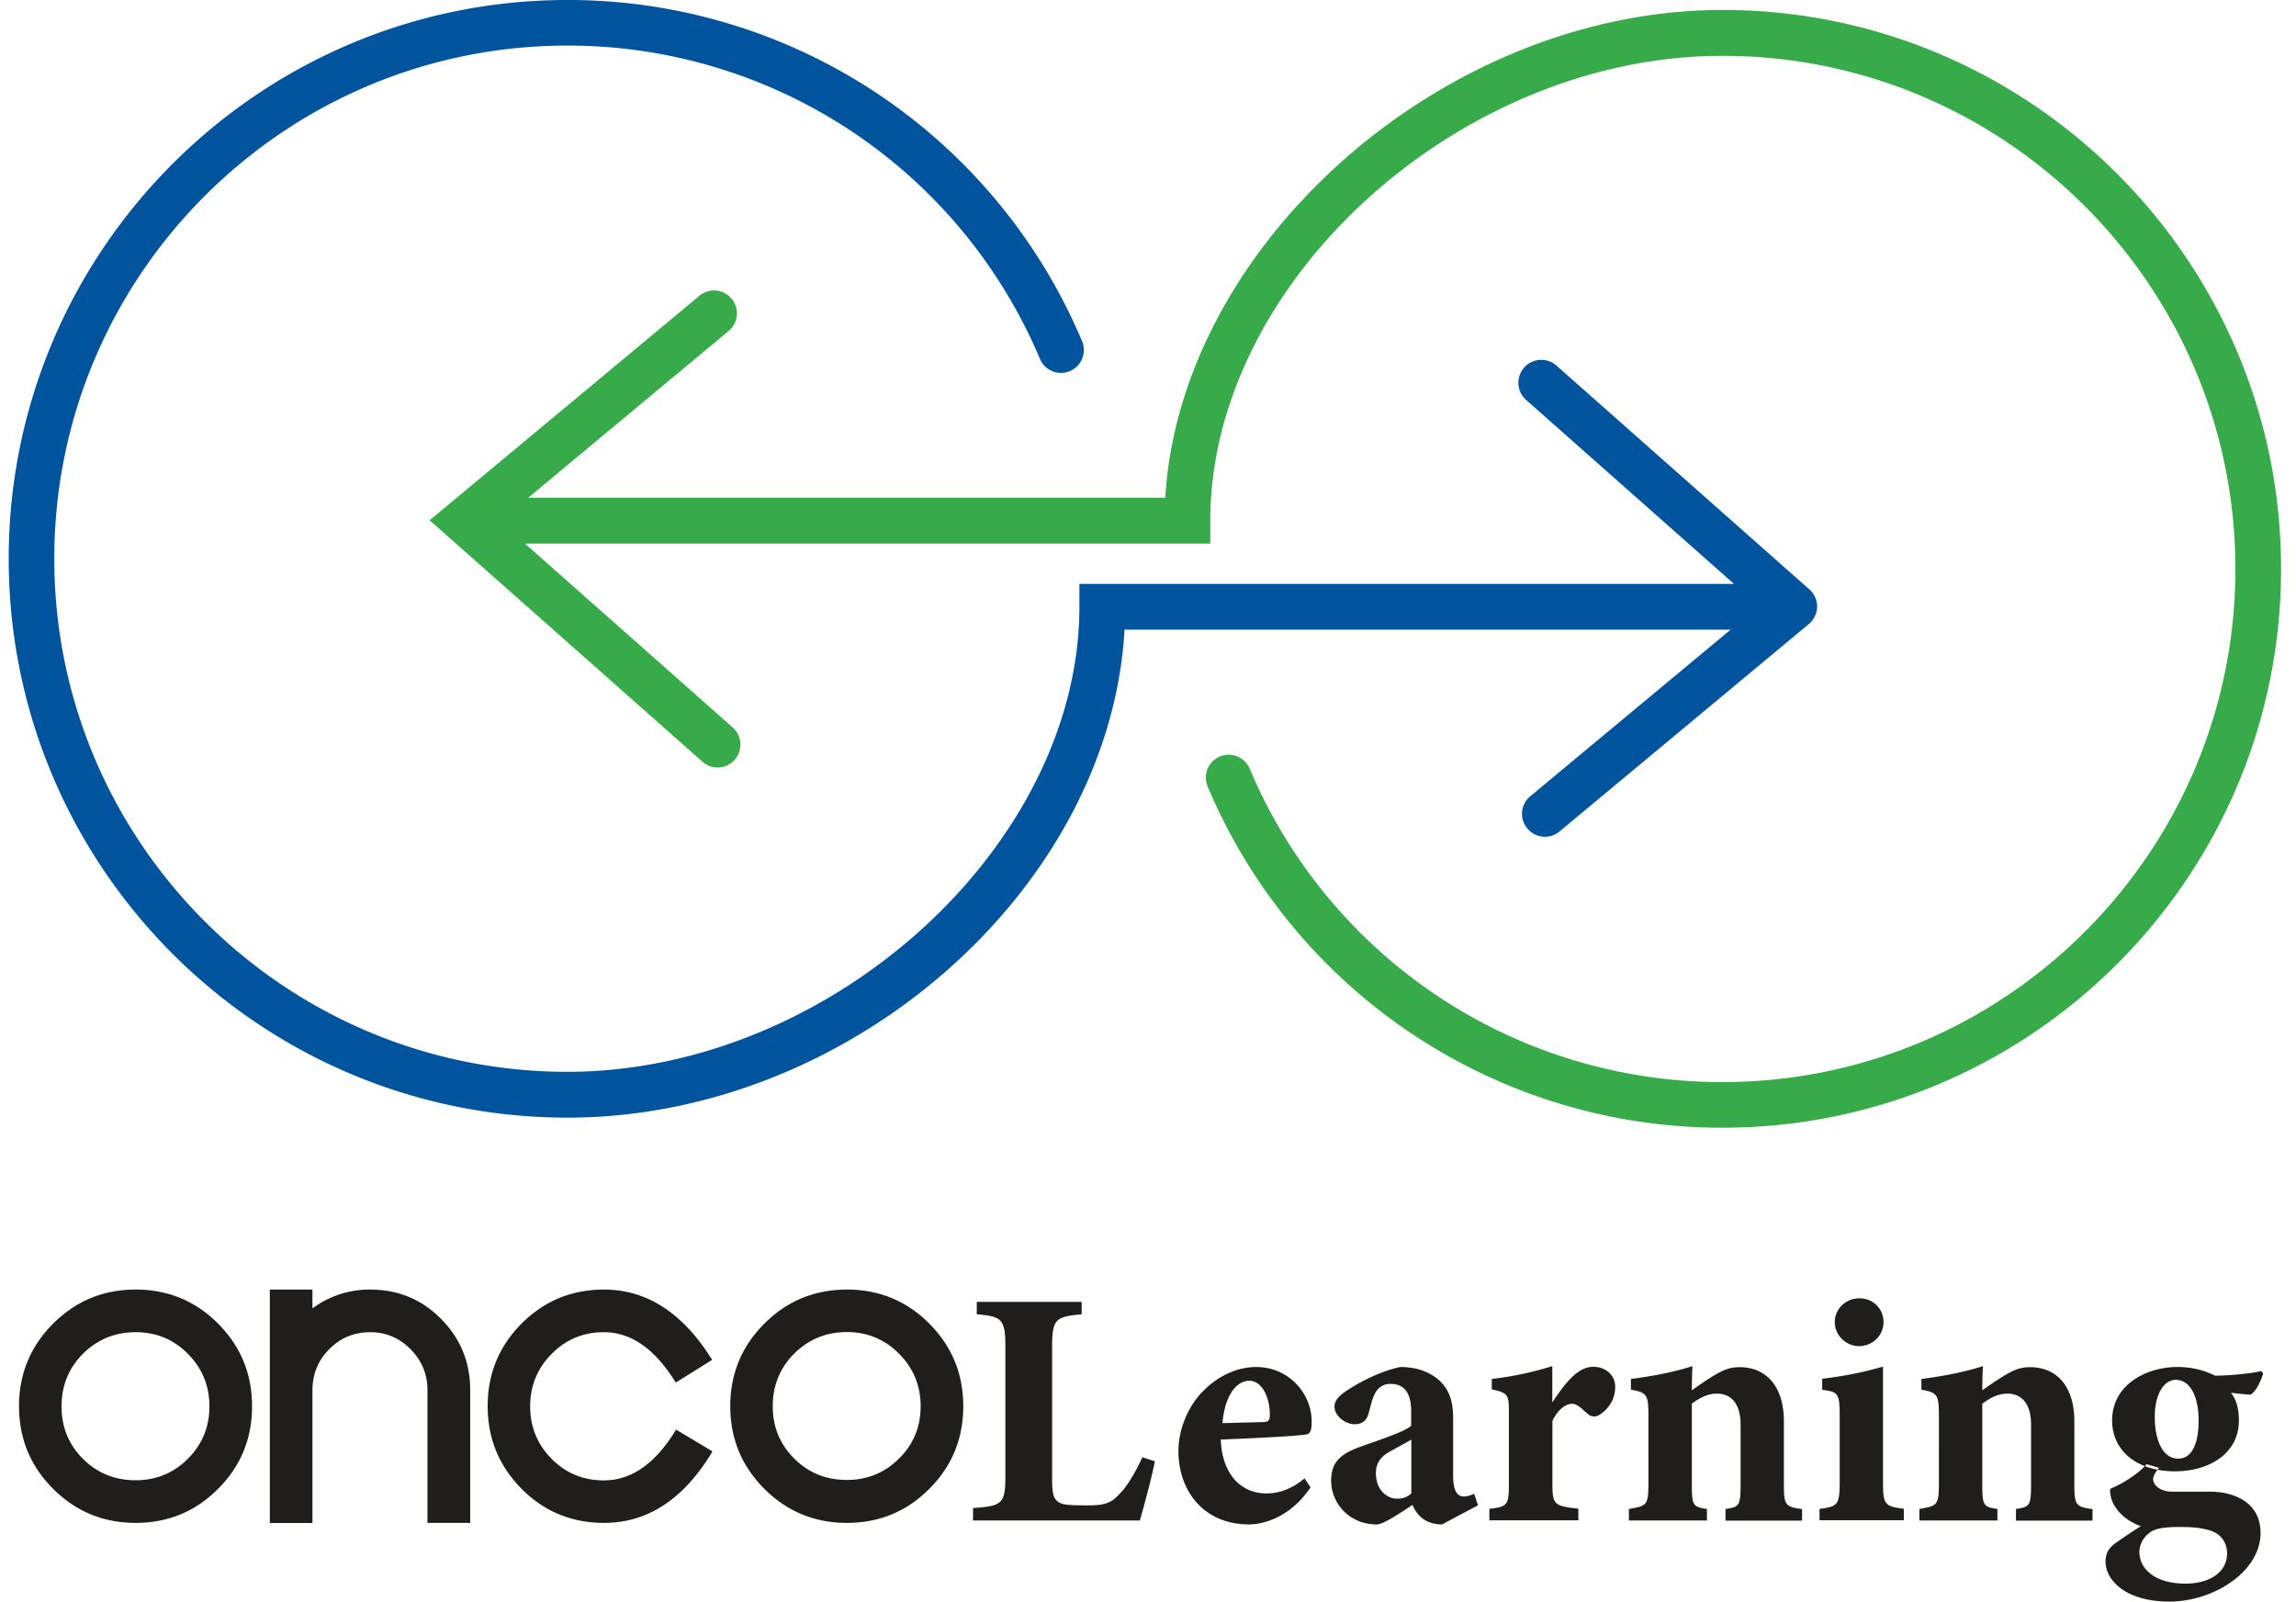
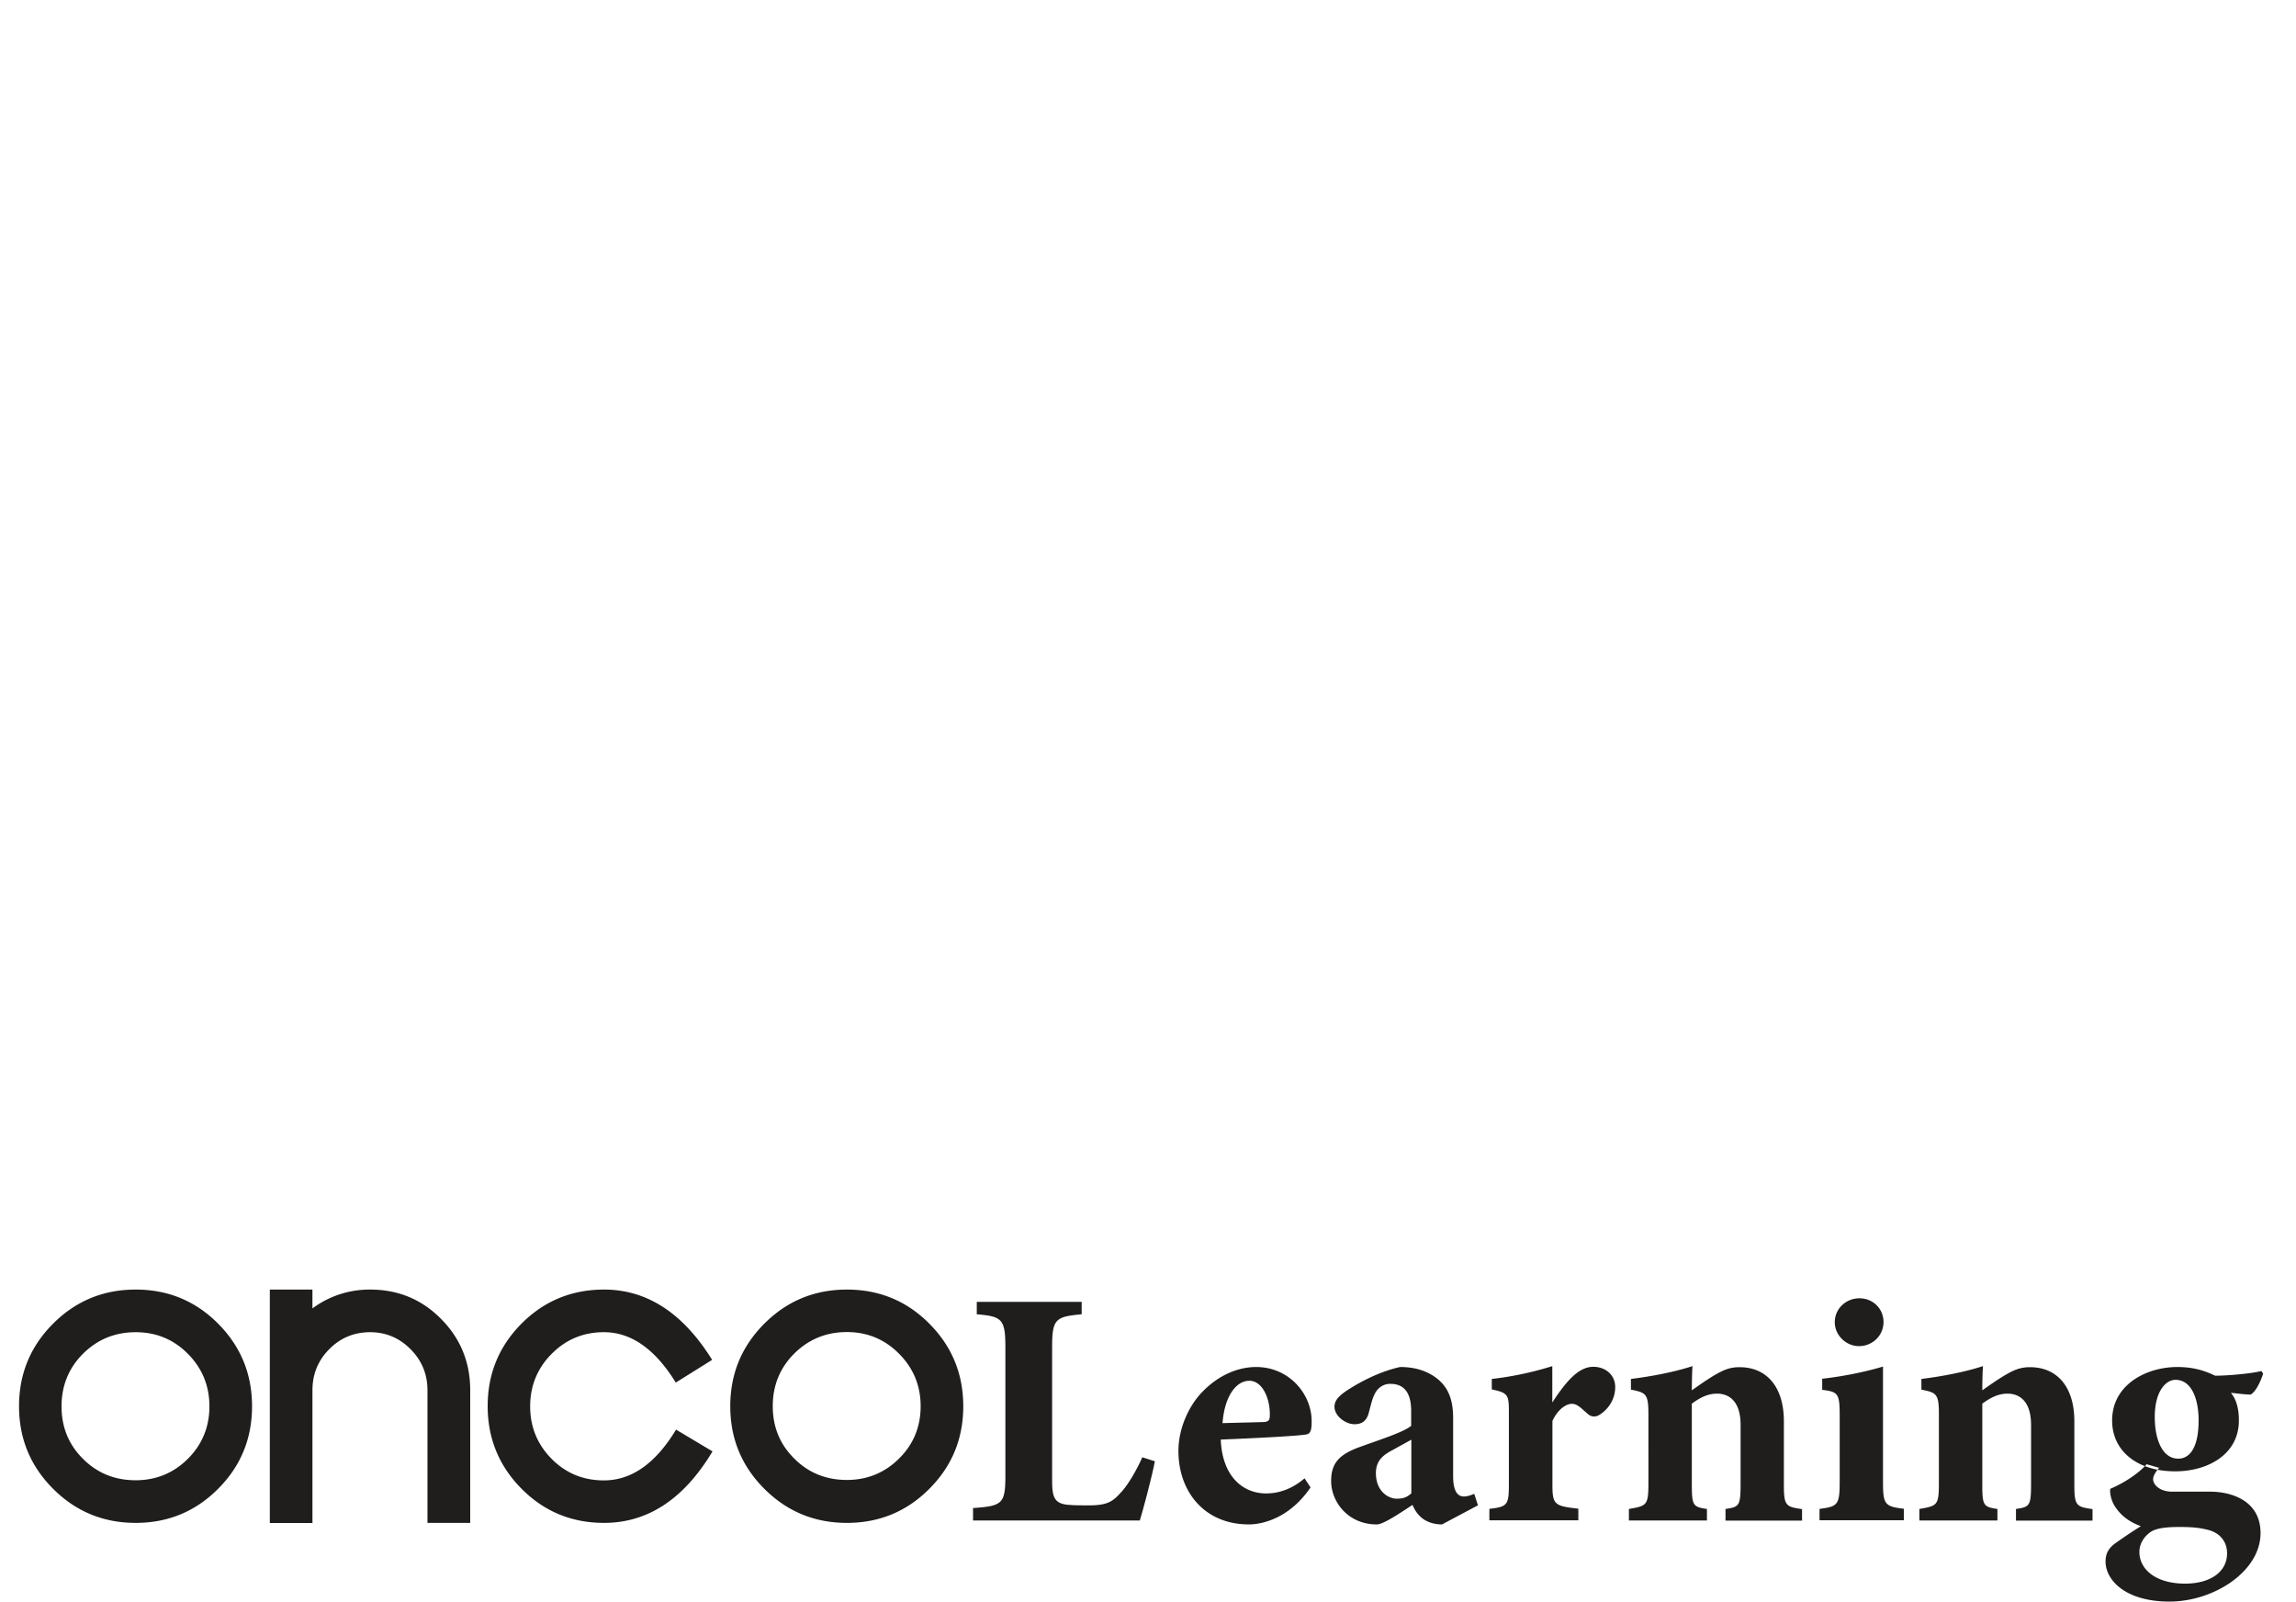
<svg xmlns="http://www.w3.org/2000/svg" width="129" height="90">
-   <path fill="#00539d" d="M101.66 33.11L87.45 20.537a1.285 1.285 0 00-1.817.113 1.285 1.285 0 00.113 1.816l11.68 10.336h-36.78v1.276c0 13.43-13.985 26.13-28.772 26.13-15.891 0-28.824-12.926-28.824-28.824C3.05 15.485 15.975 2.56 31.874 2.56A28.778 28.778 0 0158.43 20.162a1.282 1.282 0 102.364-.998A31.331 31.331 0 0031.881 0C14.571 0 .49 14.082.49 31.391c0 17.31 14.082 31.391 31.391 31.391 15.936 0 30.483-12.91 31.301-27.413h34.056l-11.26 9.36a1.278 1.278 0 00-.164 1.81 1.283 1.283 0 001.809.165l14.006-11.65c.286-.24.458-.593.466-.968a1.277 1.277 0 00-.436-.976z" />
-   <path fill="#37aa49" d="M96.77.56c-15.643 0-30.452 13.136-31.3 27.398H29.68l11.259-9.368c.548-.45.623-1.261.165-1.809a1.278 1.278 0 00-1.809-.165L24.14 29.226 39.468 42.79a1.277 1.277 0 001.809-.112 1.285 1.285 0 00-.113-1.817L29.492 30.532h38.507V29.25c0-13.421 13.984-26.114 28.772-26.114 15.89 0 28.824 12.925 28.824 28.824 0 15.898-12.926 28.824-28.824 28.824A28.778 28.778 0 0170.213 43.18a1.282 1.282 0 10-2.364.998 31.34 31.34 0 0028.922 19.17c17.309 0 31.39-14.08 31.39-31.39 0-17.31-14.081-31.399-31.39-31.399z" />
  <path fill="#201d1d" d="M10.558 81.943c-.803.803-1.787 1.208-2.935 1.208-1.171 0-2.154-.397-2.958-1.2-.803-.796-1.208-1.78-1.208-2.95 0-1.164.405-2.155 1.208-2.958.811-.803 1.794-1.208 2.958-1.208 1.156 0 2.132.405 2.935 1.216.803.81 1.208 1.794 1.208 2.95 0 1.155-.405 2.139-1.208 2.942zm1.696-7.589c-1.268-1.276-2.815-1.914-4.631-1.914-1.817 0-3.363.638-4.639 1.914-1.276 1.276-1.914 2.822-1.914 4.639 0 1.816.638 3.363 1.914 4.639 1.276 1.276 2.822 1.914 4.639 1.914 1.816 0 3.363-.638 4.631-1.914 1.276-1.276 1.907-2.823 1.907-4.639 0-1.817-.638-3.363-1.907-4.639zm14.158 11.192h-2.395v-7.454c0-.893-.315-1.659-.945-2.297-.63-.638-1.39-.96-2.275-.96-.9 0-1.666.315-2.297.953-.63.63-.945 1.403-.945 2.312v7.453H15.16V72.44h2.394v1.058a5.375 5.375 0 013.243-1.058c1.569 0 2.898.548 3.986 1.651 1.088 1.096 1.636 2.432 1.636 4.009v7.446zm13.621-4.016c-1.606 2.68-3.64 4.016-6.095 4.016-1.817 0-3.363-.638-4.631-1.914-1.269-1.276-1.907-2.83-1.907-4.647 0-1.816.638-3.362 1.907-4.638 1.268-1.269 2.814-1.907 4.63-1.907 2.41 0 4.437 1.314 6.074 3.948l-2.042 1.276c-1.164-1.884-2.507-2.83-4.039-2.83-1.148 0-2.131.406-2.935 1.217-.803.81-1.208 1.794-1.208 2.95 0 1.155.405 2.139 1.208 2.95.804.81 1.78 1.208 2.935 1.208 1.554 0 2.905-.953 4.054-2.852zm10.485.397c-.803.802-1.787 1.207-2.935 1.207-1.171 0-2.154-.397-2.957-1.2-.804-.794-1.209-1.776-1.209-2.946 0-1.162.405-2.152 1.209-2.954.81-.802 1.793-1.207 2.957-1.207 1.156 0 2.132.412 2.935 1.222.803.81 1.208 1.792 1.208 2.946 0 1.155-.405 2.137-1.208 2.932zm1.696-7.573c-1.268-1.276-2.815-1.914-4.631-1.914-1.817 0-3.363.638-4.639 1.914-1.276 1.276-1.914 2.822-1.914 4.639 0 1.816.638 3.363 1.914 4.639 1.276 1.276 2.822 1.914 4.639 1.914 1.816 0 3.363-.638 4.631-1.914 1.276-1.276 1.907-2.823 1.907-4.639 0-1.817-.638-3.363-1.907-4.639zm12.672 7.731c-.15.81-.683 2.815-.848 3.325H54.67v-.698c1.659-.112 1.817-.248 1.817-1.831v-7.199c0-1.584-.188-1.734-1.607-1.854v-.698h5.893v.698c-1.472.135-1.66.263-1.66 1.854v7.326c0 1.036.038 1.509 1.074 1.532.038.022.908.022.983.022 1.074 0 1.359-.225 1.817-.736.36-.375.848-1.186 1.193-1.966zm6.458-2.578c0 .316-.112.36-.375.376-.788.022-1.509.037-2.282.06.113-1.494.75-2.38 1.509-2.38.735 0 1.17 1.006 1.148 1.944zm1.952 3.536c-.683.585-1.419.848-2.154.848-1.367 0-2.477-1.02-2.553-3.025 1.832-.075 4.497-.203 4.857-.3.225-.06.248-.376.248-.698.022-1.547-1.261-3.078-3.115-3.078-1.044 0-2.102.473-2.95 1.321-.796.773-1.419 2.08-1.419 3.4 0 2.252 1.434 4.121 3.963 4.121.796 0 2.312-.382 3.46-2.079zm6 .842c-.309.286-.573.301-.837.301-.415 0-1.154-.376-1.154-1.438 0-.64.34-.986.928-1.287.377-.211.724-.4 1.063-.588v3.012zm3.743.674l-.21-.646c-.21.09-.398.15-.585.15-.3 0-.6-.225-.6-1.133v-3.265c0-.968-.226-1.764-1.037-2.327-.548-.375-1.186-.548-1.944-.548-1.058.233-2.177.78-3.025 1.344-.435.3-.66.548-.66.885 0 .533.63.984 1.118.984.375 0 .676-.135.81-.646.15-.563.226-.946.451-1.246a.938.938 0 01.758-.375c.811 0 1.171.548 1.171 1.531v.826c-.435.375-1.929.833-3.04 1.246-1.006.398-1.456.856-1.456 1.854 0 1.17.946 2.44 2.567 2.44.36 0 1.284-.624 2.004-1.097.09.21.225.473.488.699.248.225.66.397 1.171.397zm5.625.843H83.68v-.645c.998-.113 1.096-.21 1.096-1.344v-4.136c0-.946-.075-1.036-.96-1.23v-.586a18.32 18.32 0 003.4-.721v2.042c.848-1.306 1.53-2.004 2.304-2.004.698 0 1.23.472 1.23 1.133 0 .923-.66 1.456-.96 1.606a.511.511 0 01-.585-.097c-.323-.263-.563-.563-.886-.563-.285 0-.758.247-1.096.96v3.589c0 1.133.135 1.193 1.456 1.343v.653zm8.283.008v-.646c.796-.112.848-.187.848-1.494v-3.227c0-1.344-.66-1.757-1.32-1.757-.489 0-.91.188-1.42.563v4.572c0 1.156.076 1.23.849 1.343v.646H91.52v-.646c.983-.172 1.096-.187 1.096-1.419V79.42c0-1.134-.15-1.194-.983-1.359v-.6c1.096-.136 2.402-.376 3.46-.721-.023.263-.038.923-.038 1.359.376-.263.774-.548 1.209-.811.57-.338.923-.488 1.471-.488 1.531 0 2.492 1.111 2.492 3.04v3.573c0 1.171.113 1.231 1.021 1.359v.645h-4.301zm8.878-11.136c0-.774-.6-1.344-1.358-1.344-.736 0-1.381.57-1.381 1.344 0 .735.638 1.343 1.358 1.343.773 0 1.374-.6 1.381-1.343zm-3.595 11.124h4.736v-.646c-1.095-.127-1.17-.262-1.17-1.546v-6.44c-1.036.307-2.23.548-3.416.683v.623c.886.112.983.187.983 1.456v3.686c0 1.336-.112 1.41-1.133 1.546zm11.037.012v-.646c.796-.112.848-.187.848-1.494v-3.227c0-1.344-.66-1.757-1.32-1.757-.489 0-.91.188-1.42.563v4.572c0 1.156.076 1.23.849 1.343v.646h-4.384v-.646c.983-.172 1.096-.187 1.096-1.419V79.42c0-1.134-.15-1.194-.983-1.359v-.6c1.096-.136 2.402-.376 3.46-.721-.023.263-.038.923-.038 1.359.376-.263.774-.548 1.209-.811.57-.338.923-.488 1.471-.488 1.531 0 2.492 1.111 2.492 3.04v3.573c0 1.171.113 1.231 1.021 1.359v.645h-4.301zm8.966-7.9c-.584 0-1.168.7-1.168 2.082 0 1.286.434 2.346 1.318 2.346.733 0 1.145-.774 1.145-2.135.007-1.195-.39-2.293-1.295-2.293zm1.86 8.439c.585.15 1.035.61 1.035 1.309 0 1.016-.907 1.7-2.362 1.7-1.62 0-2.565-.782-2.565-1.783 0-.399.203-.775.525-1.038.285-.248.758-.361 1.718-.361.697 0 1.132.037 1.65.173zm-1.879-3.299c-.352 0-.684-.03-.994-.09.029-.036.059-.072.09-.107l-.706-.203c-.029.036-.06.072-.095.108-1.154-.445-1.84-1.37-1.84-2.563 0-2.043 1.963-3.005 3.658-3.005.794 0 1.432.15 2.129.488.795 0 2.13-.135 2.601-.263l.098.15c-.113.339-.36.962-.697 1.173-.323 0-.848-.075-1.117-.098.284.338.45.834.45 1.548.007 1.9-1.732 2.862-3.577 2.862zm-3.651.984c-.038.263.075.737.3 1.038.27.398.66.774 1.419 1.06-.42.263-.909.587-1.419.948-.39.278-.563.586-.563 1.037 0 1.038 1.11 2.249 3.588 2.249 2.514 0 5.12-1.707 5.12-3.843 0-1.857-1.682-2.331-2.83-2.331h-2.132c-.714 0-1.074-.399-1.074-.7 0-.156.105-.35.248-.532a4.144 4.144 0 01-.711-.202c-.394.42-1.132.93-1.946 1.276z" />
</svg>